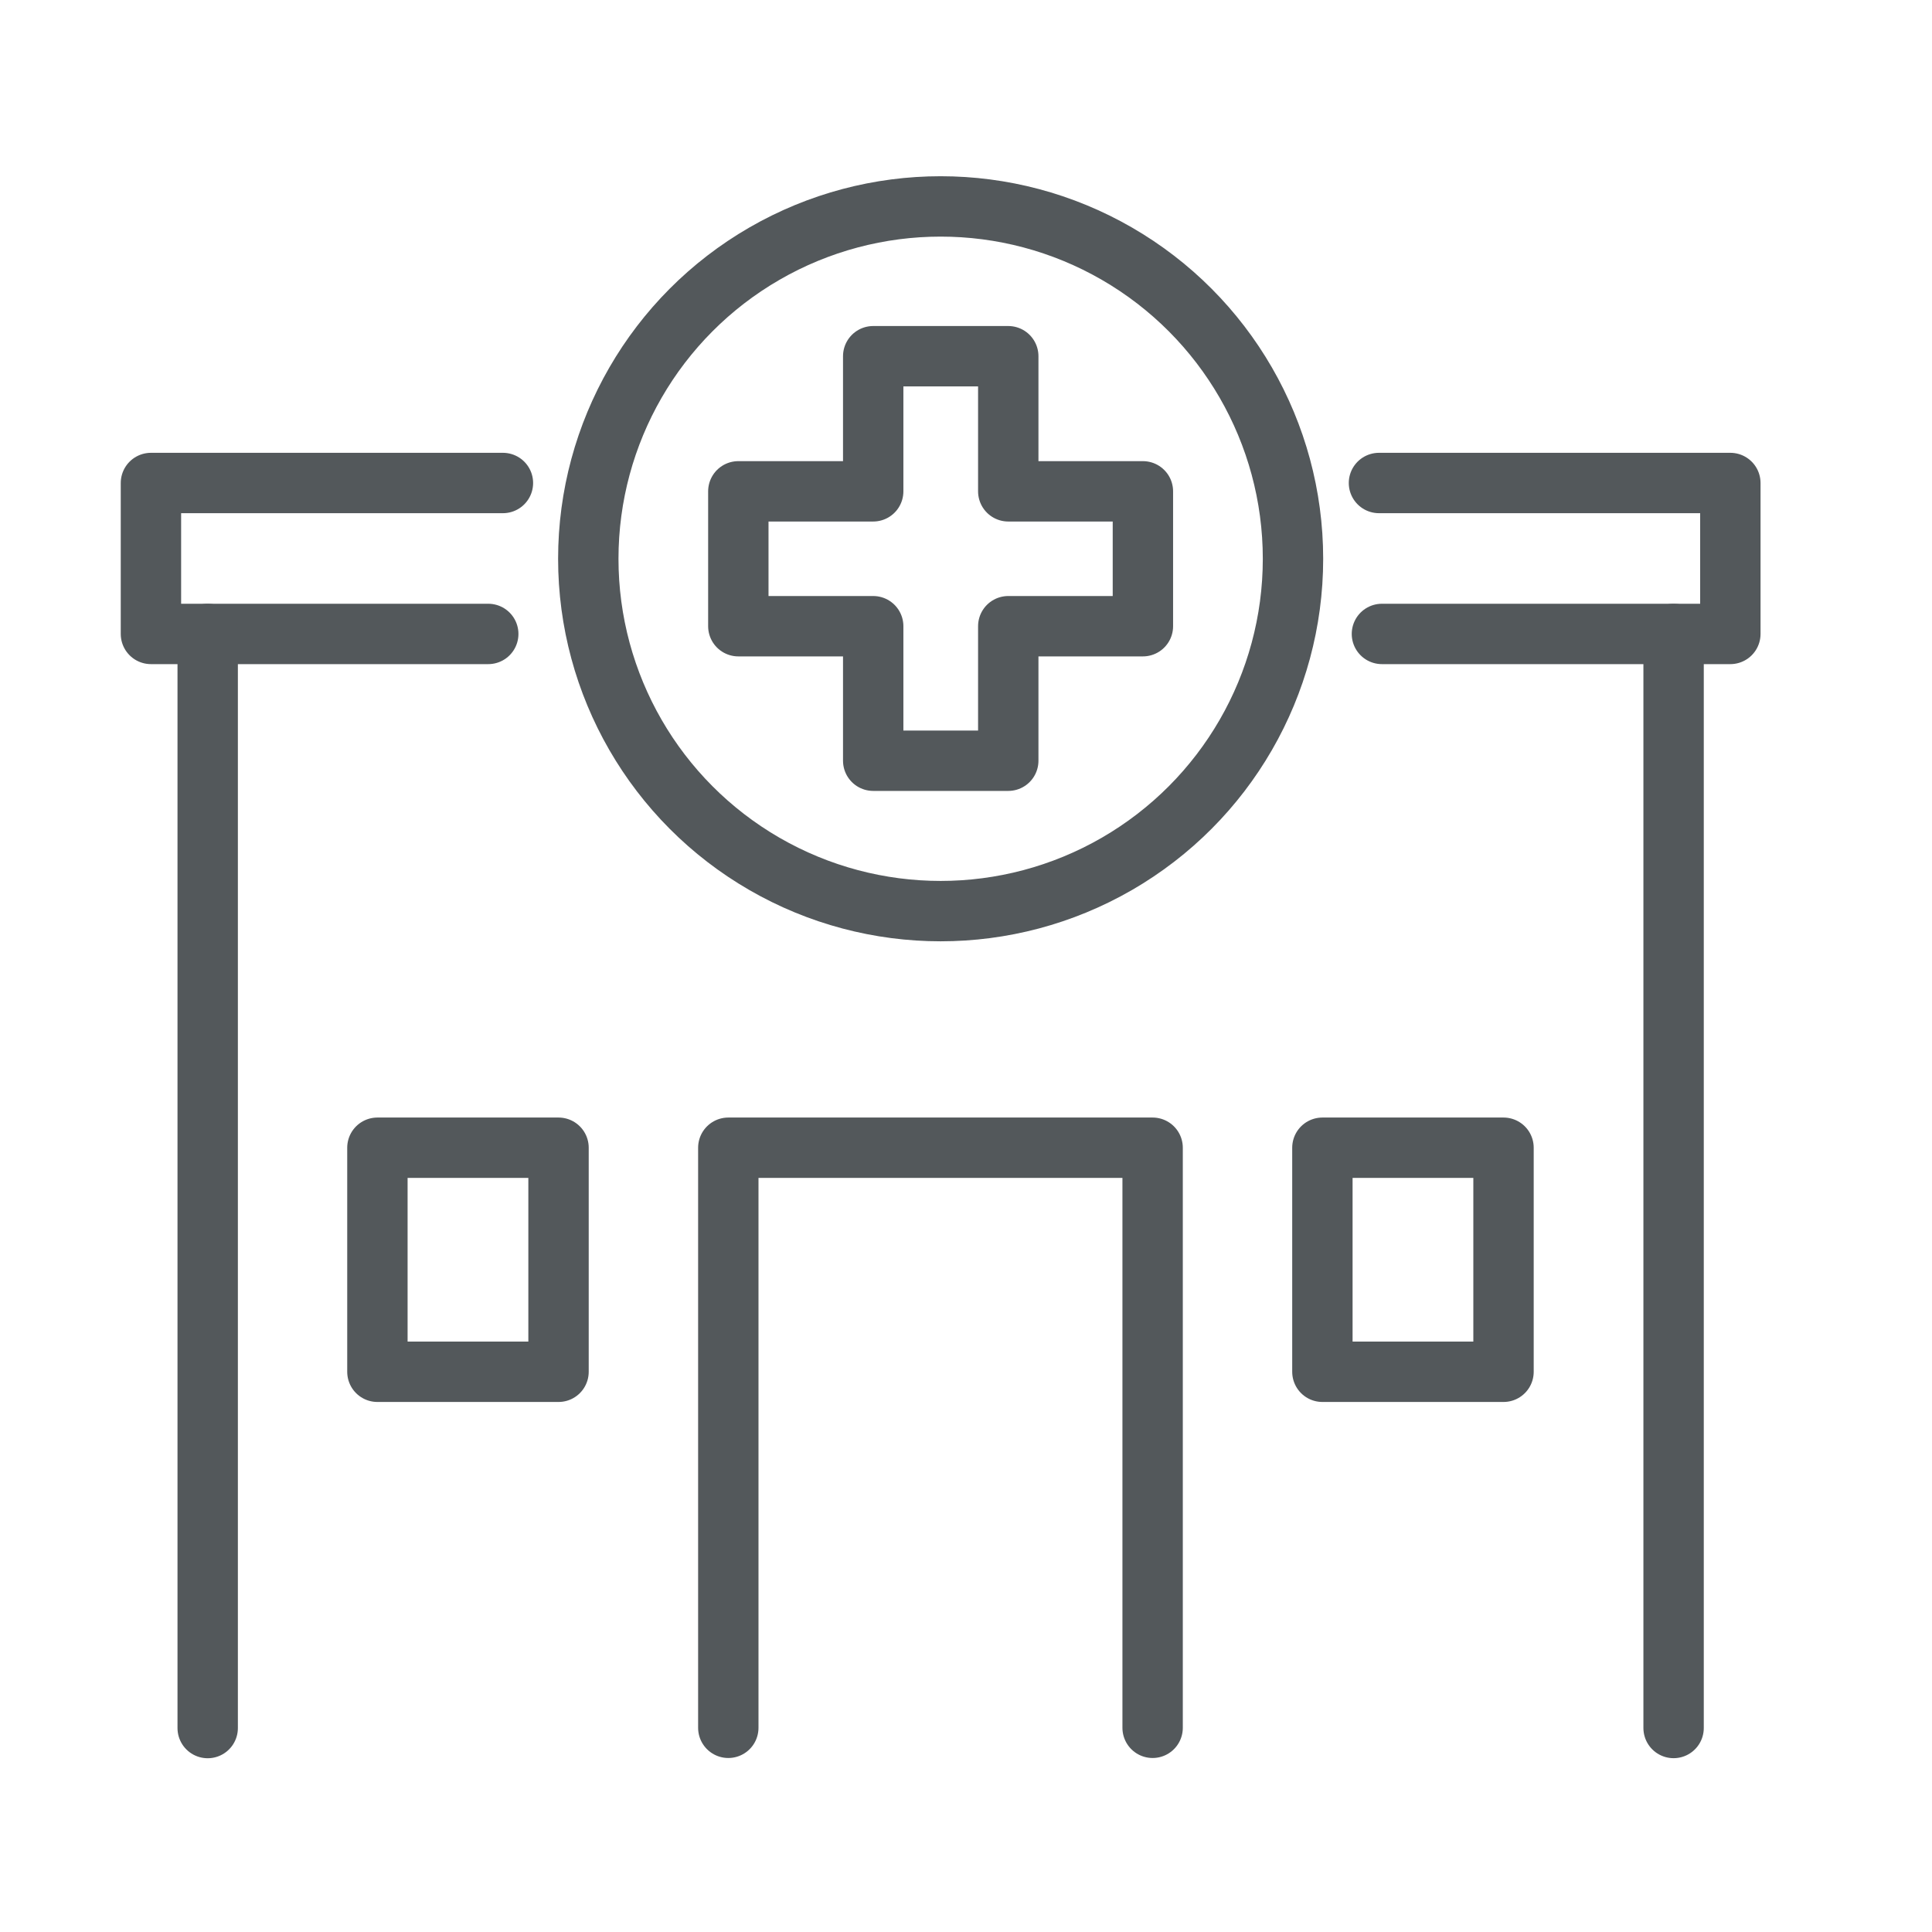
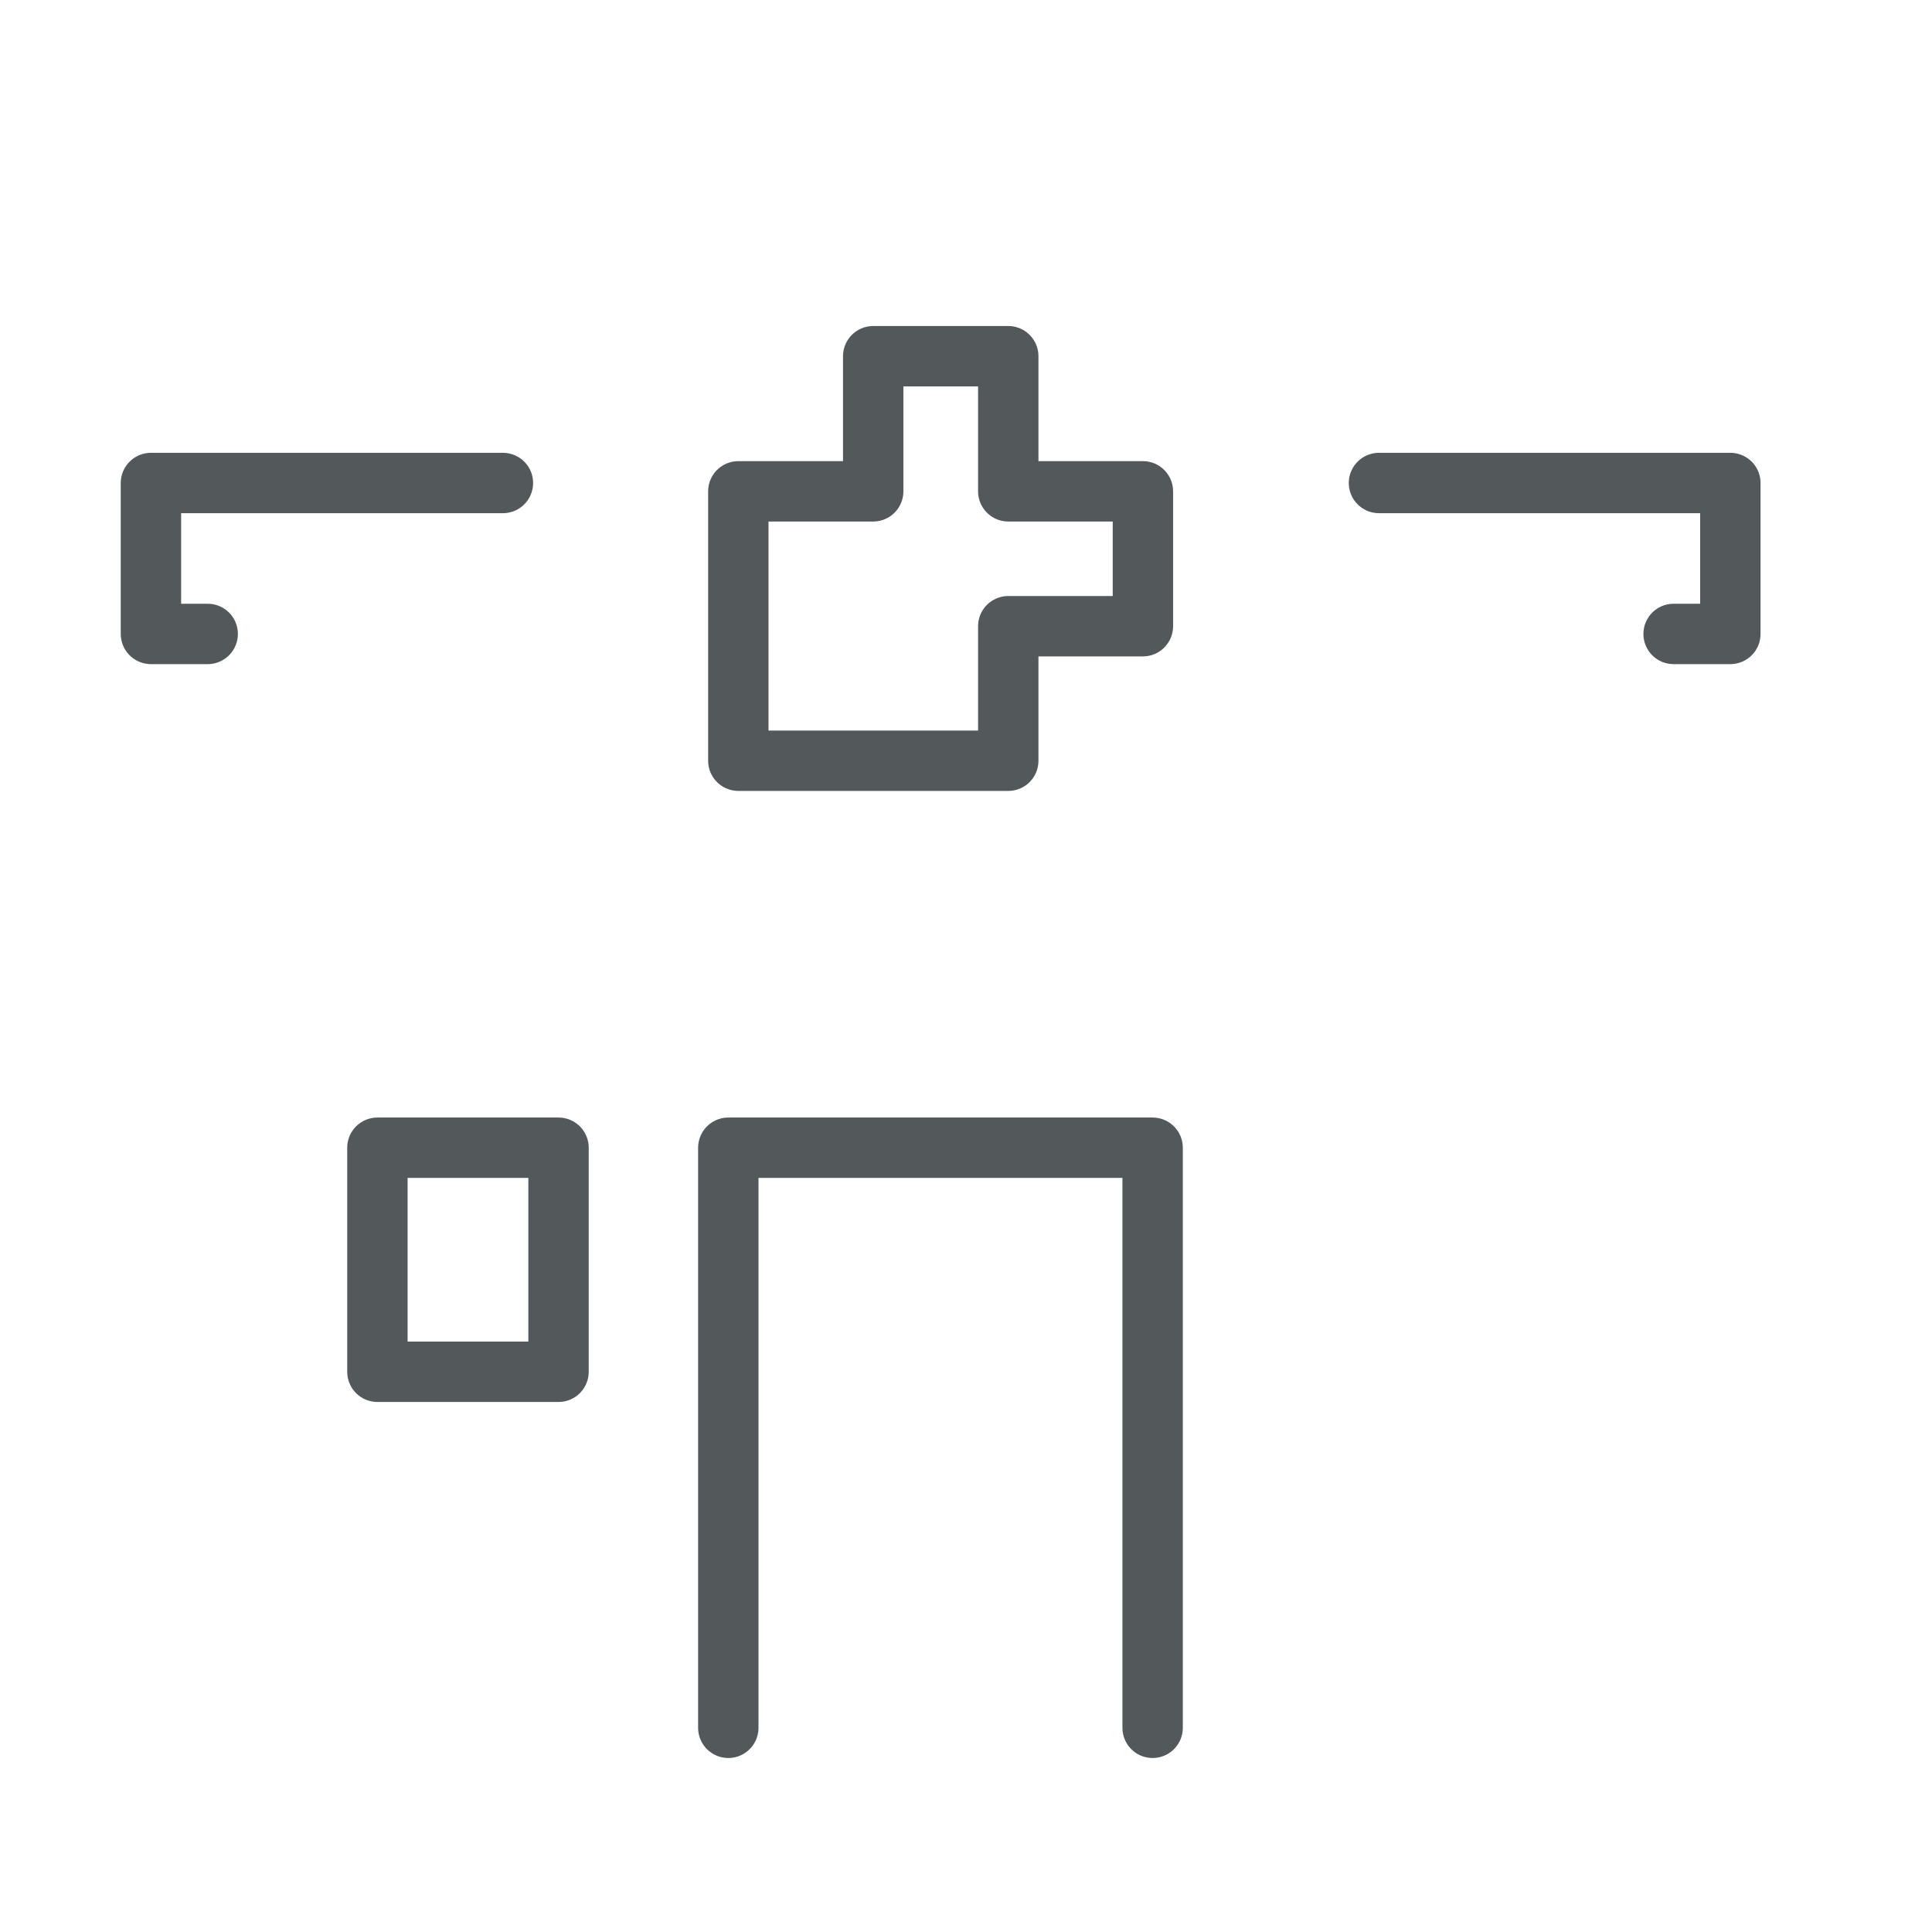
<svg xmlns="http://www.w3.org/2000/svg" width="32" height="32" viewBox="0 0 32 32">
  <defs>
    <clipPath id="clip-path">
-       <rect id="Rectangle_53" data-name="Rectangle 53" width="27.16" height="26.121" transform="translate(0 0)" fill="none" stroke="#53585b" stroke-width="1" />
-     </clipPath>
+       </clipPath>
    <clipPath id="clip-EMEAA-_Medical-Centers-Icon-Gray">
      <rect width="32" height="32" />
    </clipPath>
  </defs>
  <g id="EMEAA-_Medical-Centers-Icon-Gray" data-name="EMEAA-﻿Medical-Centers-Icon-Gray" clip-path="url(#clip-EMEAA-_Medical-Centers-Icon-Gray)">
    <g id="Group_198" data-name="Group 198" transform="translate(2 3)">
      <g id="Group_195" data-name="Group 195">
        <g id="Group_194" data-name="Group 194" clip-path="url(#clip-path)">
-           <path id="Path_282" data-name="Path 282" d="M25.72,25.621V7.5H20.889" fill="none" stroke="#53585b" stroke-linecap="round" stroke-linejoin="round" stroke-width="1" />
          <path id="Path_283" data-name="Path 283" d="M6.087,7.5H1.44V25.622" fill="none" stroke="#53585b" stroke-linecap="round" stroke-linejoin="round" stroke-width="1" />
        </g>
      </g>
      <rect id="Rectangle_54" data-name="Rectangle 54" width="3" height="3.711" transform="translate(4.251 16.01)" fill="none" stroke="#53585b" stroke-linecap="round" stroke-linejoin="round" stroke-width="1" />
-       <rect id="Rectangle_55" data-name="Rectangle 55" width="3" height="3.711" transform="translate(19.903 16.01)" fill="none" stroke="#53585b" stroke-linecap="round" stroke-linejoin="round" stroke-width="1" />
      <g id="Group_197" data-name="Group 197">
        <g id="Group_199" data-name="Group 199">
          <path id="Path_284" data-name="Path 284" d="M10.063,25.618V16.01h7.028v9.608" fill="none" stroke="#53585b" stroke-linecap="round" stroke-linejoin="round" stroke-width="1" />
          <path id="Path_285" data-name="Path 285" d="M25.72,7.5h.94V5H20.84" fill="none" stroke="#53585b" stroke-linecap="round" stroke-linejoin="round" stroke-width="1" />
          <path id="Path_286" data-name="Path 286" d="M1.44,7.5H.5V5H6.33" fill="none" stroke="#53585b" stroke-linecap="round" stroke-linejoin="round" stroke-width="1" />
-           <circle id="Ellipse_11" data-name="Ellipse 11" cx="5.836" cy="5.836" r="5.836" transform="translate(7.744 0.419)" fill="none" stroke="#53585b" stroke-linejoin="round" stroke-width="1" />
-           <path id="Path_287" data-name="Path 287" d="M16.93,5.138H14.7V2.9H12.463V5.138H10.229V7.372h2.234V9.6H14.7V7.372H16.93Z" fill="none" stroke="#53585b" stroke-linejoin="round" stroke-width="1" />
+           <path id="Path_287" data-name="Path 287" d="M16.93,5.138H14.7V2.9H12.463V5.138H10.229V7.372V9.6H14.7V7.372H16.93Z" fill="none" stroke="#53585b" stroke-linejoin="round" stroke-width="1" />
        </g>
      </g>
    </g>
  </g>
</svg>